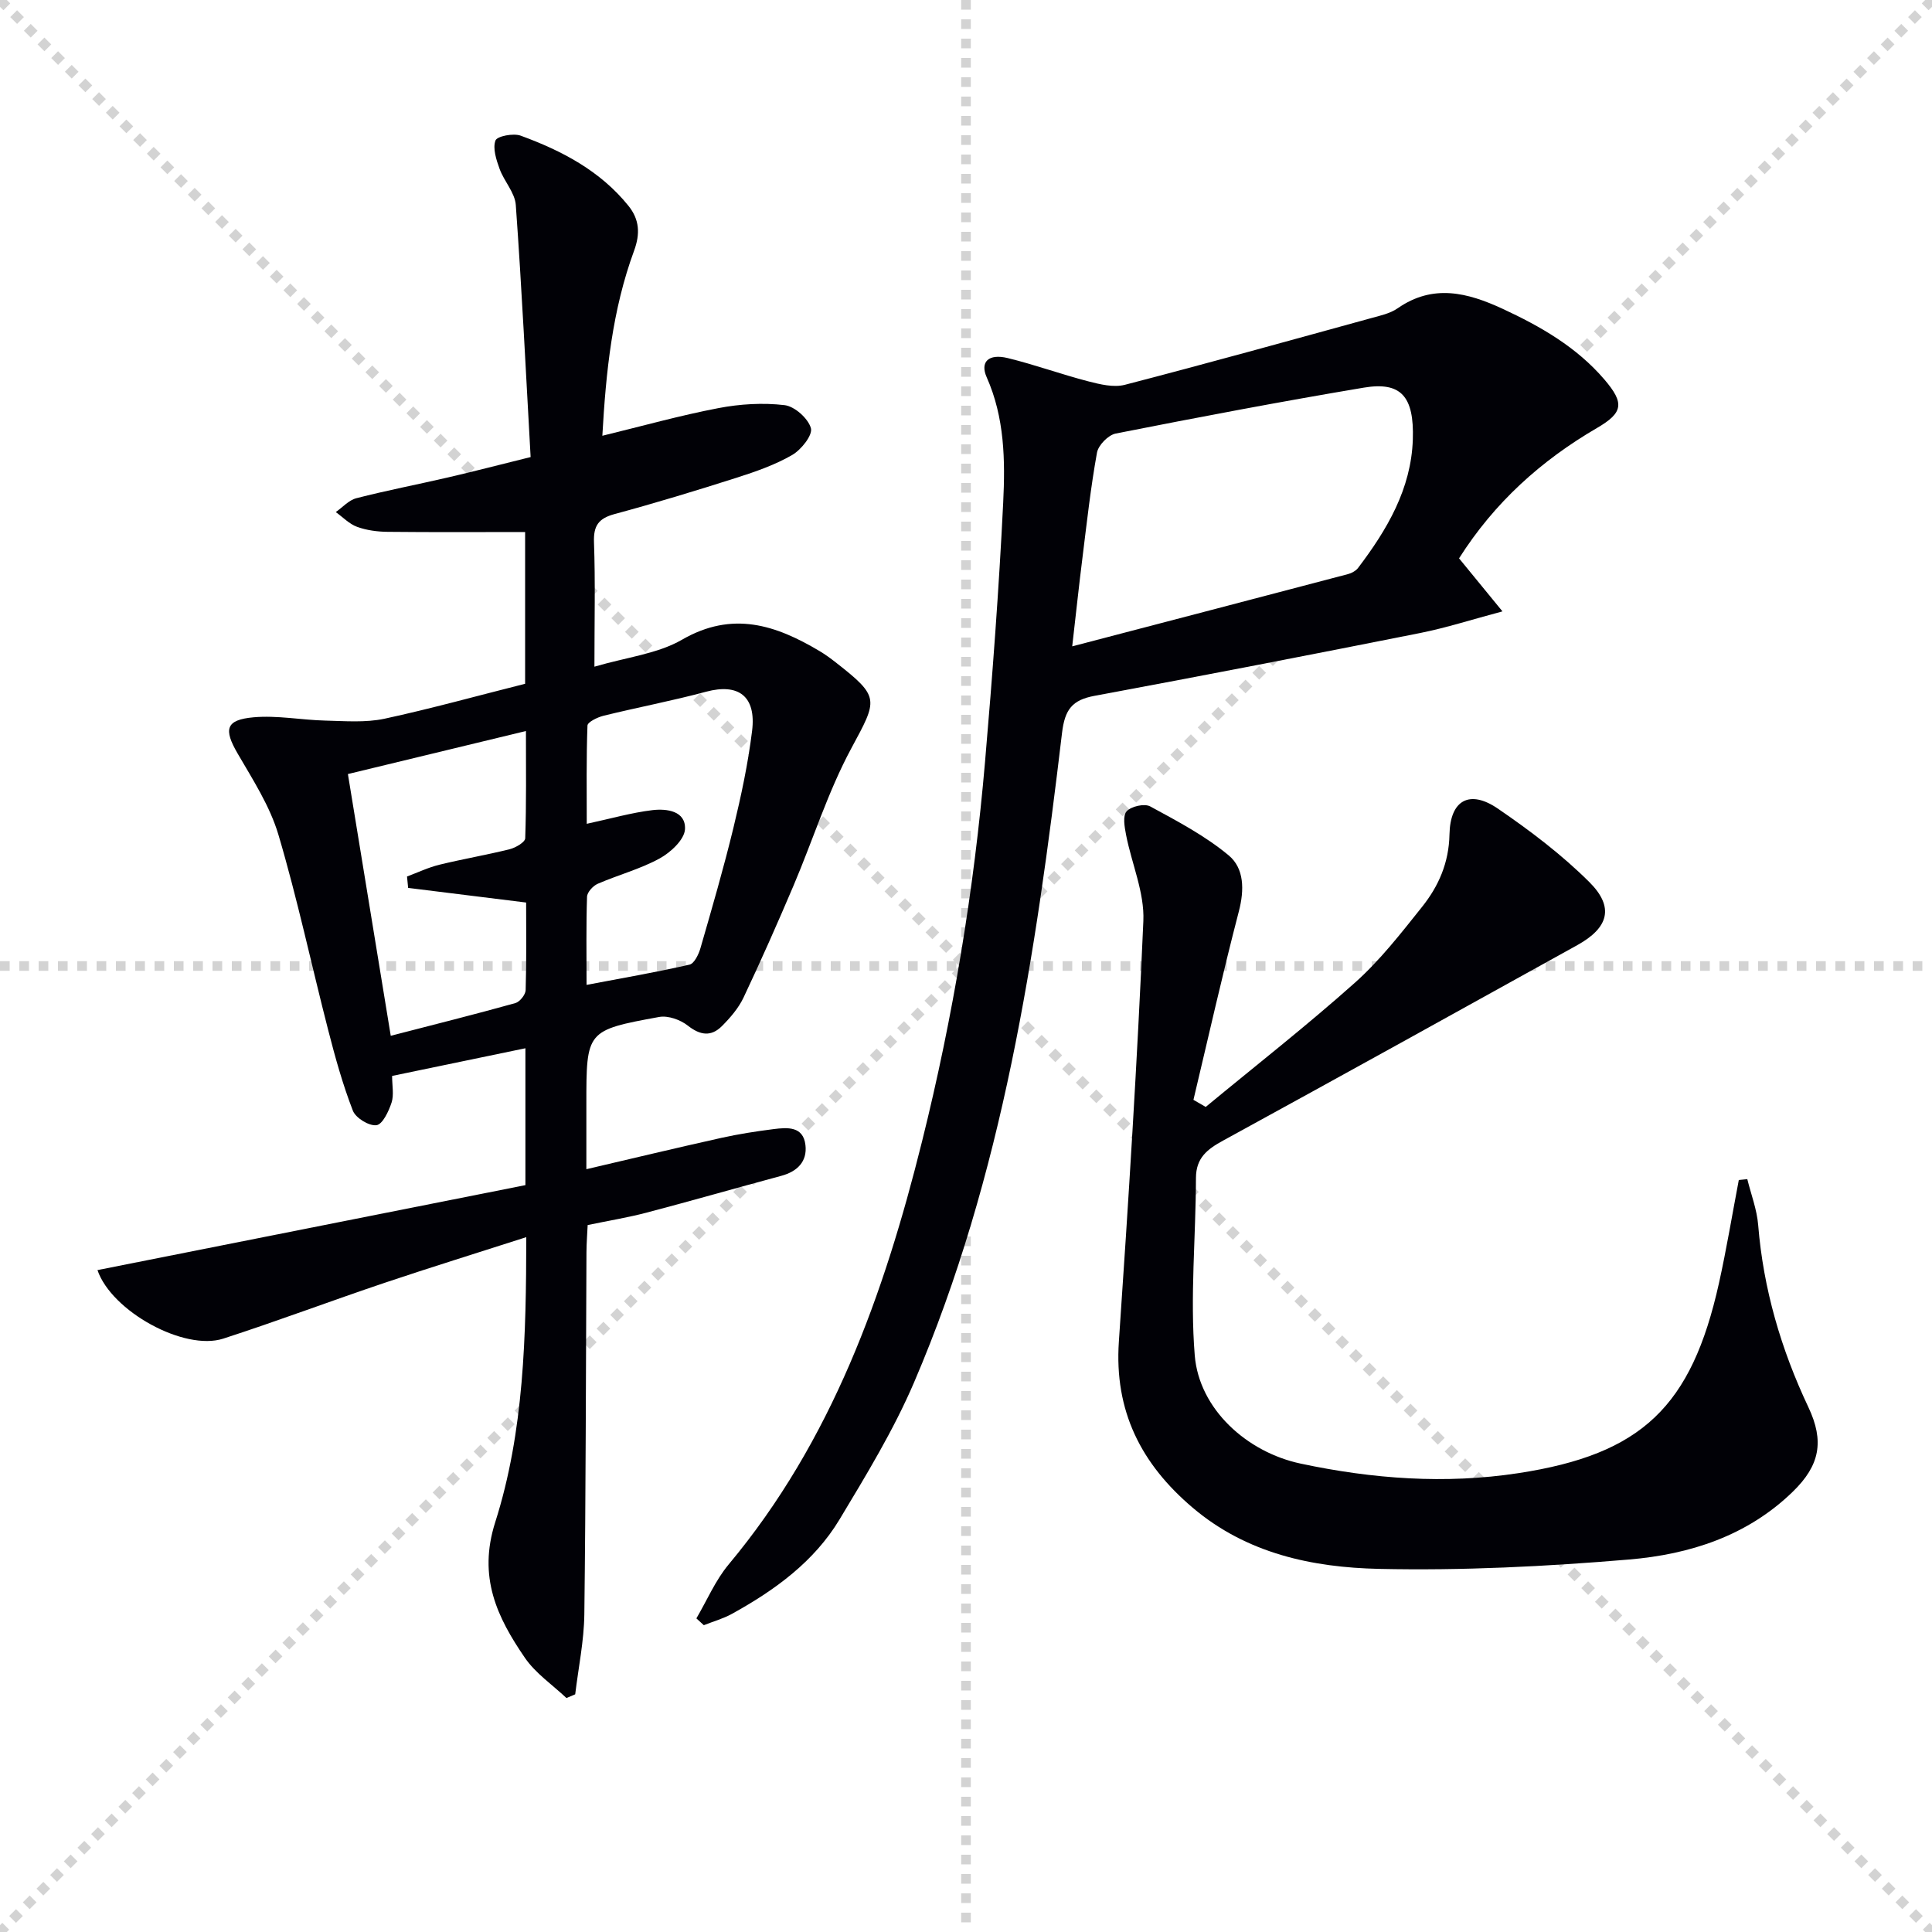
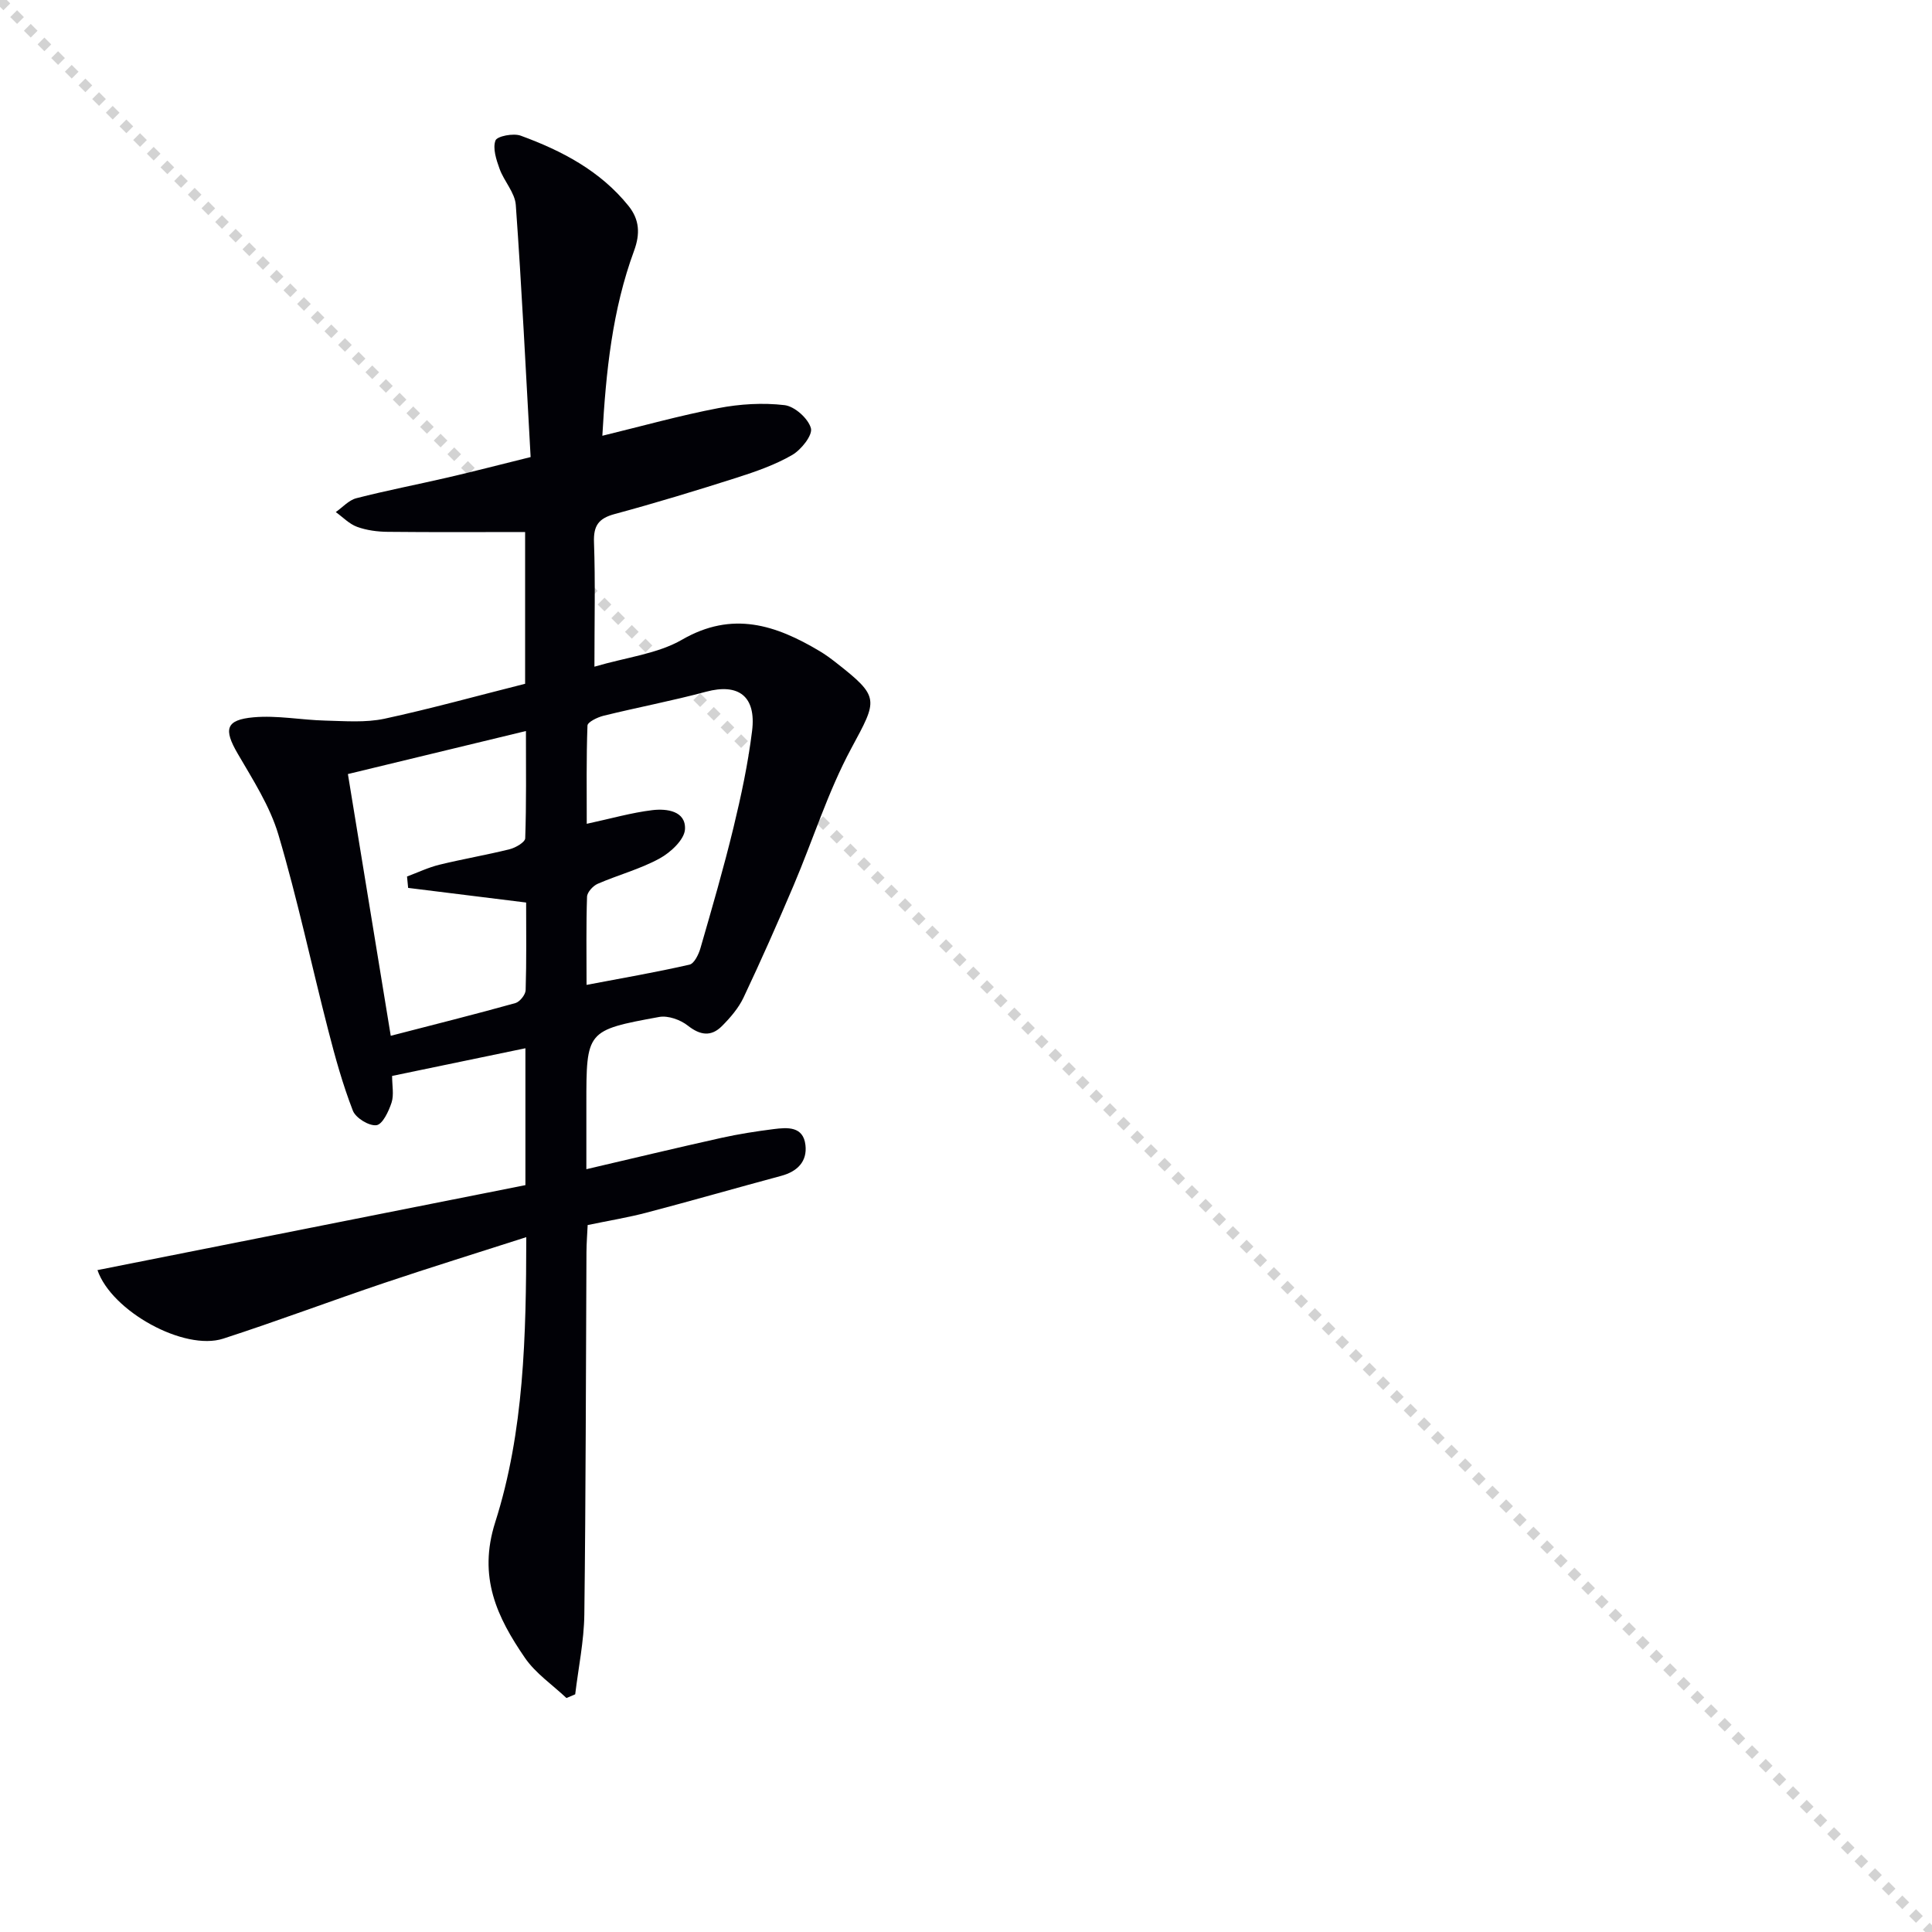
<svg xmlns="http://www.w3.org/2000/svg" enable-background="new 0 0 400 400" viewBox="0 0 400 400">
  <g stroke="lightgray" stroke-dasharray="1,1" stroke-width="1" transform="scale(2, 2)">
    <line x1="0" y1="0" x2="200" y2="200" />
-     <line x1="200" y1="0" x2="0" y2="200" />
-     <line x1="100" y1="0" x2="100" y2="200" />
-     <line x1="0" y1="100" x2="200" y2="100" />
  </g>
  <path d="m108.72 141.57c0-10.55 0-20.5 0-31.42-9.62 0-19.03.06-28.44-.04-2.13-.02-4.36-.31-6.34-1.03-1.63-.59-2.96-2.01-4.42-3.06 1.41-.99 2.7-2.47 4.26-2.87 6.26-1.61 12.62-2.83 18.92-4.29 5.32-1.23 10.6-2.61 17.16-4.23-.98-17.41-1.82-34.82-3.07-52.19-.18-2.56-2.43-4.91-3.36-7.49-.68-1.88-1.45-4.22-.85-5.86.33-.9 3.71-1.56 5.23-1 8.5 3.11 16.45 7.26 22.3 14.52 2.31 2.86 2.45 5.81 1.17 9.3-4.51 12.25-5.83 25.07-6.57 38.31 8.26-2.01 16.07-4.2 24.01-5.72 4.47-.86 9.21-1.15 13.71-.62 2.09.24 4.9 2.76 5.46 4.77.4 1.44-2.01 4.47-3.88 5.55-3.54 2.05-7.52 3.43-11.44 4.69-8.38 2.67-16.8 5.24-25.29 7.53-3.34.9-4.43 2.39-4.3 5.87.29 8.12.09 16.25.09 25.74 6.65-1.96 13.05-2.65 18.14-5.59 10.44-6.03 19.41-3.05 28.51 2.38 1.14.68 2.22 1.47 3.27 2.29 9.27 7.25 8.74 7.65 3.25 17.85-4.84 8.99-7.92 18.93-11.94 28.38-3.31 7.79-6.74 15.54-10.36 23.2-1.04 2.19-2.74 4.16-4.47 5.9-2.23 2.23-4.49 1.93-7.07-.1-1.53-1.21-4.08-2.12-5.92-1.79-15.09 2.76-15.08 2.86-15.08 18.07v13.45c9.67-2.26 18.8-4.45 27.97-6.49 3.56-.79 7.17-1.35 10.79-1.81 2.86-.36 6.15-.63 6.6 3.31.39 3.38-1.66 5.46-4.99 6.36-9.29 2.5-18.54 5.16-27.85 7.61-3.83 1.01-7.76 1.65-12.25 2.58-.08 1.8-.24 3.72-.25 5.64-.13 24.99-.13 49.99-.44 74.98-.07 5.52-1.23 11.03-1.89 16.54-.6.26-1.2.51-1.81.77-2.91-2.75-6.39-5.1-8.6-8.32-5.76-8.4-9.77-16.72-6.15-28.08 5.98-18.78 6.4-38.54 6.43-59.02-10.17 3.27-19.8 6.25-29.35 9.46-11.16 3.76-22.19 7.92-33.39 11.55-8.08 2.62-23.13-5.67-26.04-14.19 29.55-5.87 59.07-11.72 88.6-17.59 0-9.7 0-18.67 0-28.34-9.27 1.93-18.24 3.79-27.6 5.73 0 1.99.41 3.91-.11 5.52-.59 1.81-1.87 4.52-3.13 4.68-1.53.2-4.29-1.49-4.88-3-2.09-5.39-3.65-11-5.09-16.61-3.48-13.51-6.37-27.18-10.33-40.54-1.76-5.92-5.29-11.38-8.44-16.8-2.91-5-2.51-6.98 3.29-7.5 4.89-.44 9.9.56 14.86.68 4.08.1 8.3.45 12.23-.38 9.68-2.09 19.27-4.76 29.14-7.24zm-24.22 42.26c-.08-.79-.15-1.57-.23-2.36 2.23-.83 4.41-1.88 6.71-2.44 4.82-1.18 9.73-2.01 14.55-3.21 1.23-.31 3.18-1.45 3.21-2.26.25-7.2.15-14.41.15-22.21-12.83 3.1-24.8 6-36.86 8.91 3.02 18.45 5.92 36.17 8.87 54.19 9.16-2.37 17.51-4.46 25.8-6.77.92-.26 2.1-1.74 2.13-2.68.19-6.1.1-12.2.1-18.14-8.53-1.05-16.48-2.04-24.43-3.03zm36.98-13.27c5.02-1.08 9.27-2.31 13.6-2.83 2.96-.35 6.93.16 6.74 3.95-.11 2.15-2.98 4.82-5.26 6.06-4.02 2.2-8.58 3.4-12.81 5.24-.97.42-2.18 1.74-2.21 2.68-.2 5.96-.1 11.92-.1 18.25 7.44-1.41 14.42-2.62 21.31-4.19.98-.22 1.9-2.12 2.27-3.41 2.39-8.28 4.8-16.56 6.83-24.93 1.6-6.61 3.03-13.3 3.86-20.04.89-7.21-2.82-9.92-9.51-8.13-7.02 1.89-14.19 3.24-21.25 4.98-1.25.31-3.29 1.3-3.32 2.03-.25 6.75-.15 13.51-.15 20.34z" fill="#010106" />
-   <path d="m144.18 335.07c2.2-3.75 3.94-7.89 6.69-11.18 21.36-25.58 32.16-55.94 40.04-87.62 6.43-25.82 10.75-52.03 13.03-78.53 1.54-17.87 2.88-35.77 3.76-53.68.43-8.75.3-17.6-3.42-25.96-1.42-3.2.42-4.92 4.34-3.97 5.62 1.37 11.09 3.37 16.69 4.82 2.45.63 5.26 1.32 7.58.72 17.01-4.41 33.95-9.12 50.9-13.78 1.92-.53 4.01-.97 5.59-2.07 7.32-5.09 14.46-3.24 21.67.09 7.9 3.66 15.38 7.95 21.13 14.67 4.2 4.91 3.87 6.88-1.56 10.04-11.54 6.73-21.21 15.41-28.54 26.98 2.75 3.36 5.44 6.65 8.99 10.98-6.32 1.68-11.6 3.39-17 4.47-22.46 4.47-44.93 8.83-67.44 13.01-4.65.86-6.17 2.82-6.75 7.7-5.45 45.88-12.24 91.53-30.62 134.42-4.23 9.87-9.89 19.17-15.44 28.4-5.28 8.77-13.42 14.66-22.26 19.54-1.82 1.01-3.89 1.58-5.84 2.36-.51-.47-1.02-.94-1.54-1.41zm77.81-201.25c19.69-5.15 38.4-10.03 57.11-14.96.76-.2 1.61-.66 2.07-1.27 6-7.91 11-16.35 11.34-26.59.3-8.99-2.48-12.03-10.17-10.74-17.16 2.88-34.27 6.13-51.34 9.5-1.54.3-3.6 2.4-3.88 3.95-1.3 7.18-2.1 14.45-3 21.69-.72 5.7-1.32 11.41-2.13 18.42z" fill="#010106" />
-   <path d="m249.63 229.18c10.33-8.54 20.9-16.81 30.89-25.72 5.17-4.61 9.52-10.21 13.87-15.66 3.45-4.31 5.59-9.15 5.71-15.05.14-7.13 4.19-9.32 10.01-5.34 6.68 4.57 13.24 9.53 18.95 15.22 5.21 5.19 3.99 9.45-2.48 13.04-24.42 13.54-48.85 27.07-73.34 40.47-3.28 1.79-5.62 3.57-5.63 7.75-.03 12.25-1.24 24.57-.25 36.73.91 11.14 10.81 20.04 21.91 22.4 14.92 3.18 29.99 4.29 45.1 1.98 25.56-3.91 35.83-13.76 41.52-39.32 1.57-7.08 2.75-14.24 4.11-21.37.59-.06 1.17-.12 1.76-.18.78 3.16 1.99 6.29 2.25 9.49 1.07 13.25 4.74 25.75 10.39 37.71 3.35 7.08 2.37 12.07-3.21 17.5-9.46 9.2-21.39 12.99-33.9 14.05-17.2 1.45-34.53 2.32-51.78 1.94-13.8-.3-27.39-3.17-38.57-12.66-10.69-9.06-16.27-20.03-15.29-34.4 1.99-29.02 3.82-58.05 5.07-87.1.25-5.86-2.41-11.82-3.57-17.76-.32-1.64-.74-3.99.1-4.92.93-1.04 3.7-1.67 4.89-1.02 5.61 3.05 11.38 6.08 16.25 10.14 3.22 2.68 3.26 7.14 2.1 11.59-3.37 12.94-6.3 26-9.4 39.02.84.47 1.69.97 2.54 1.47z" fill="#010106" />
</svg>